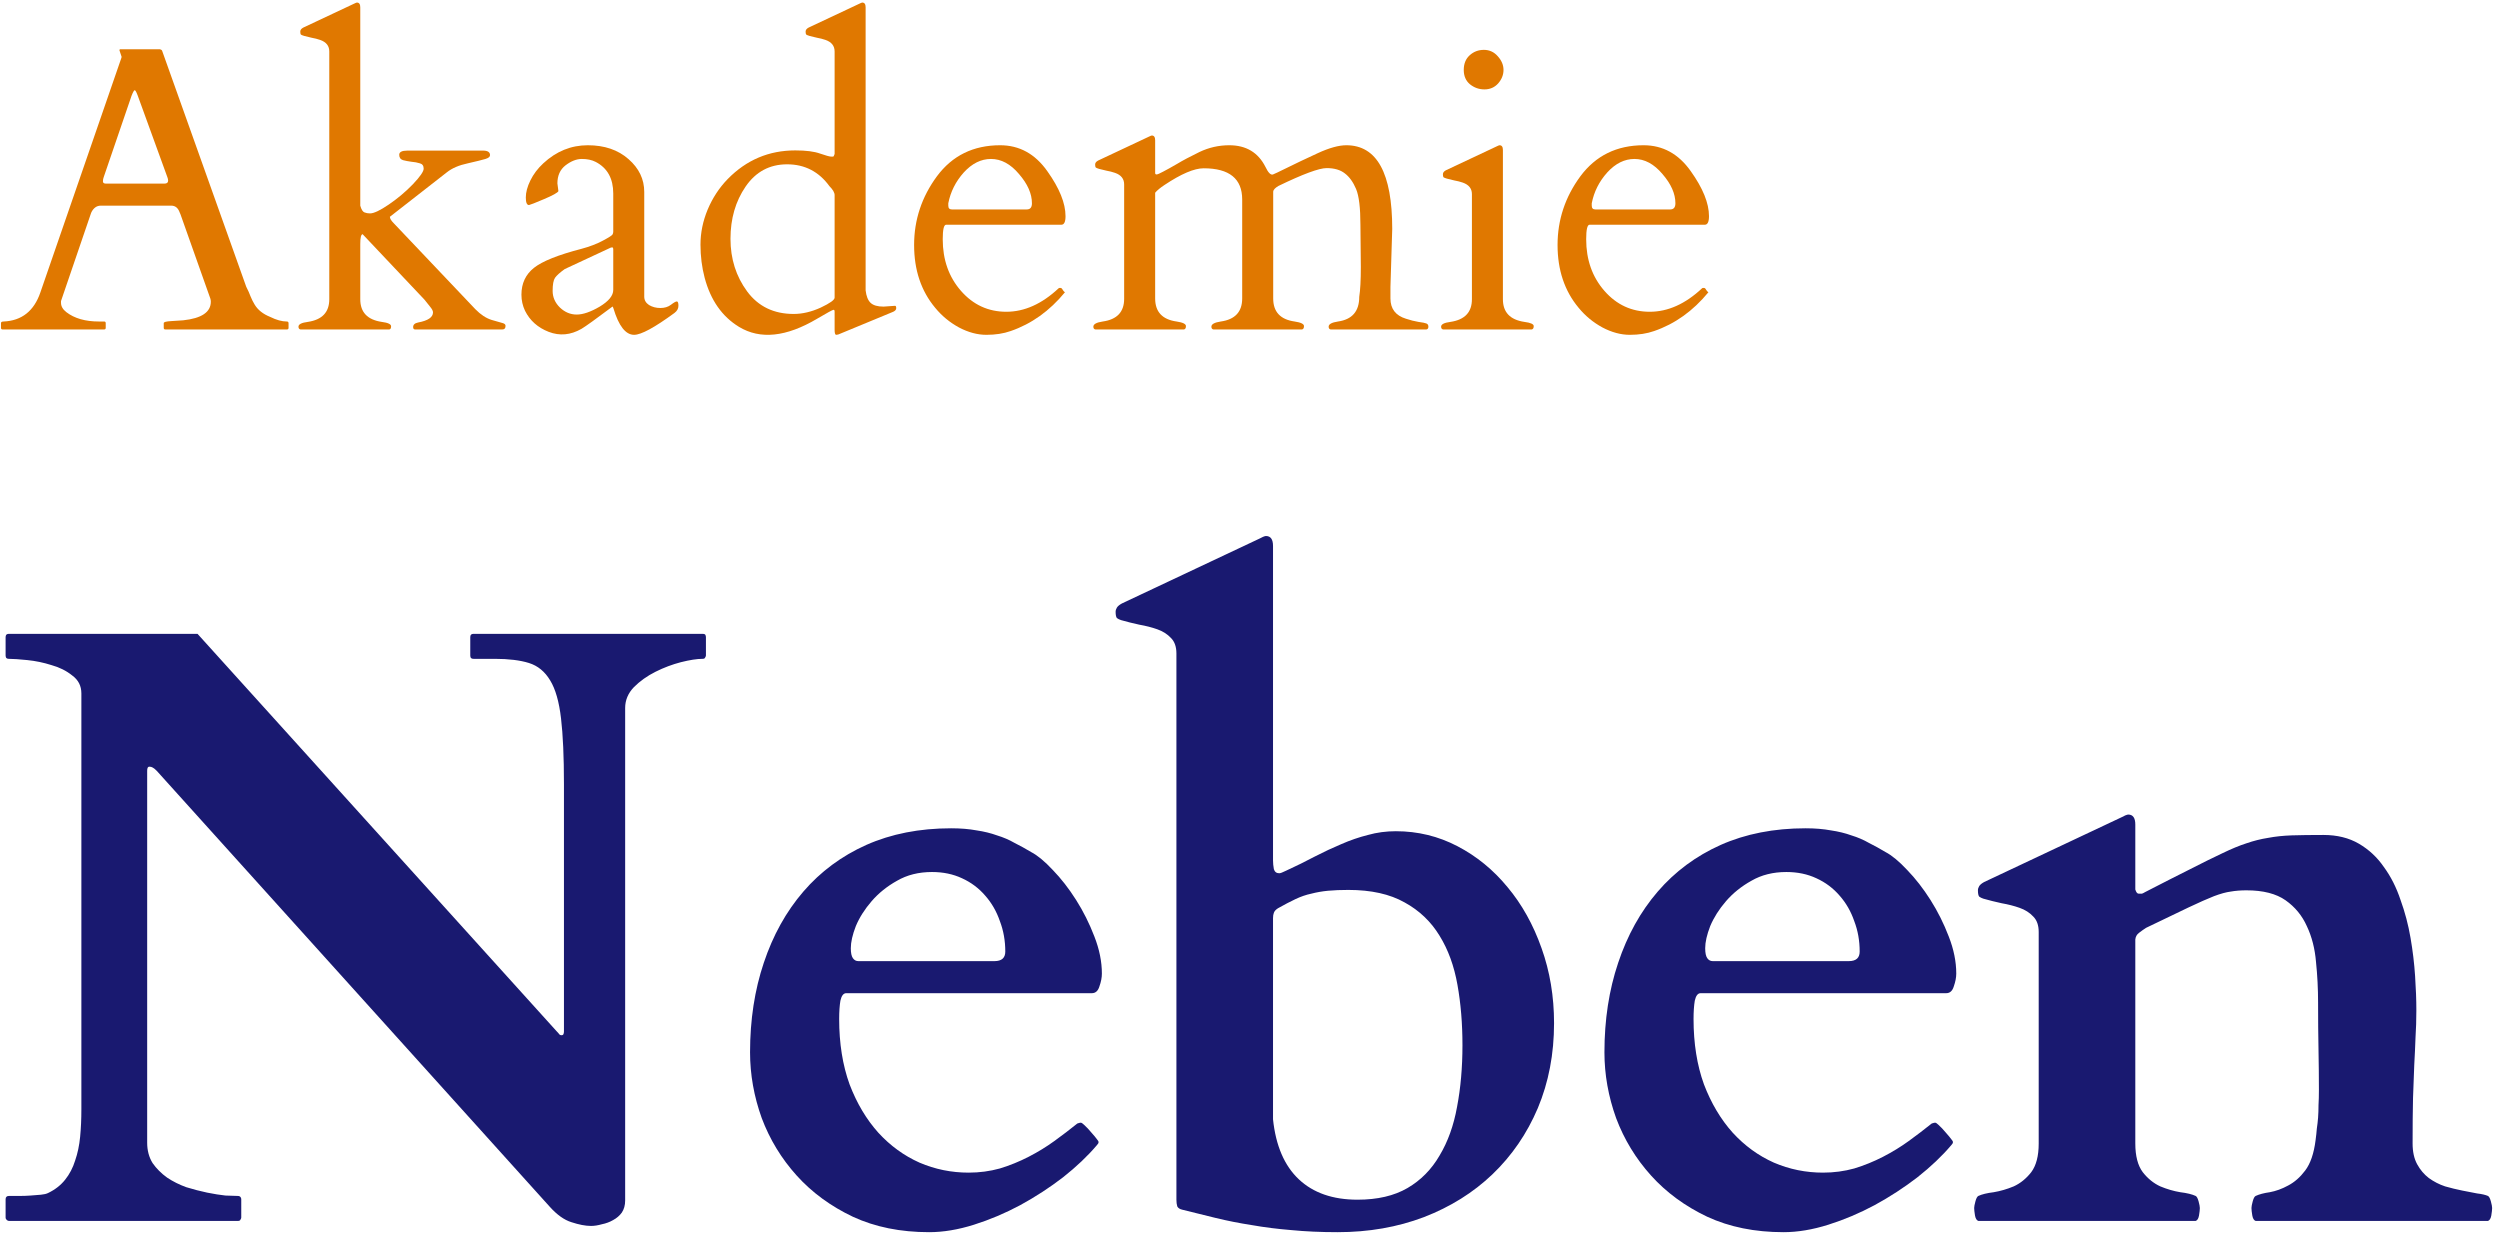
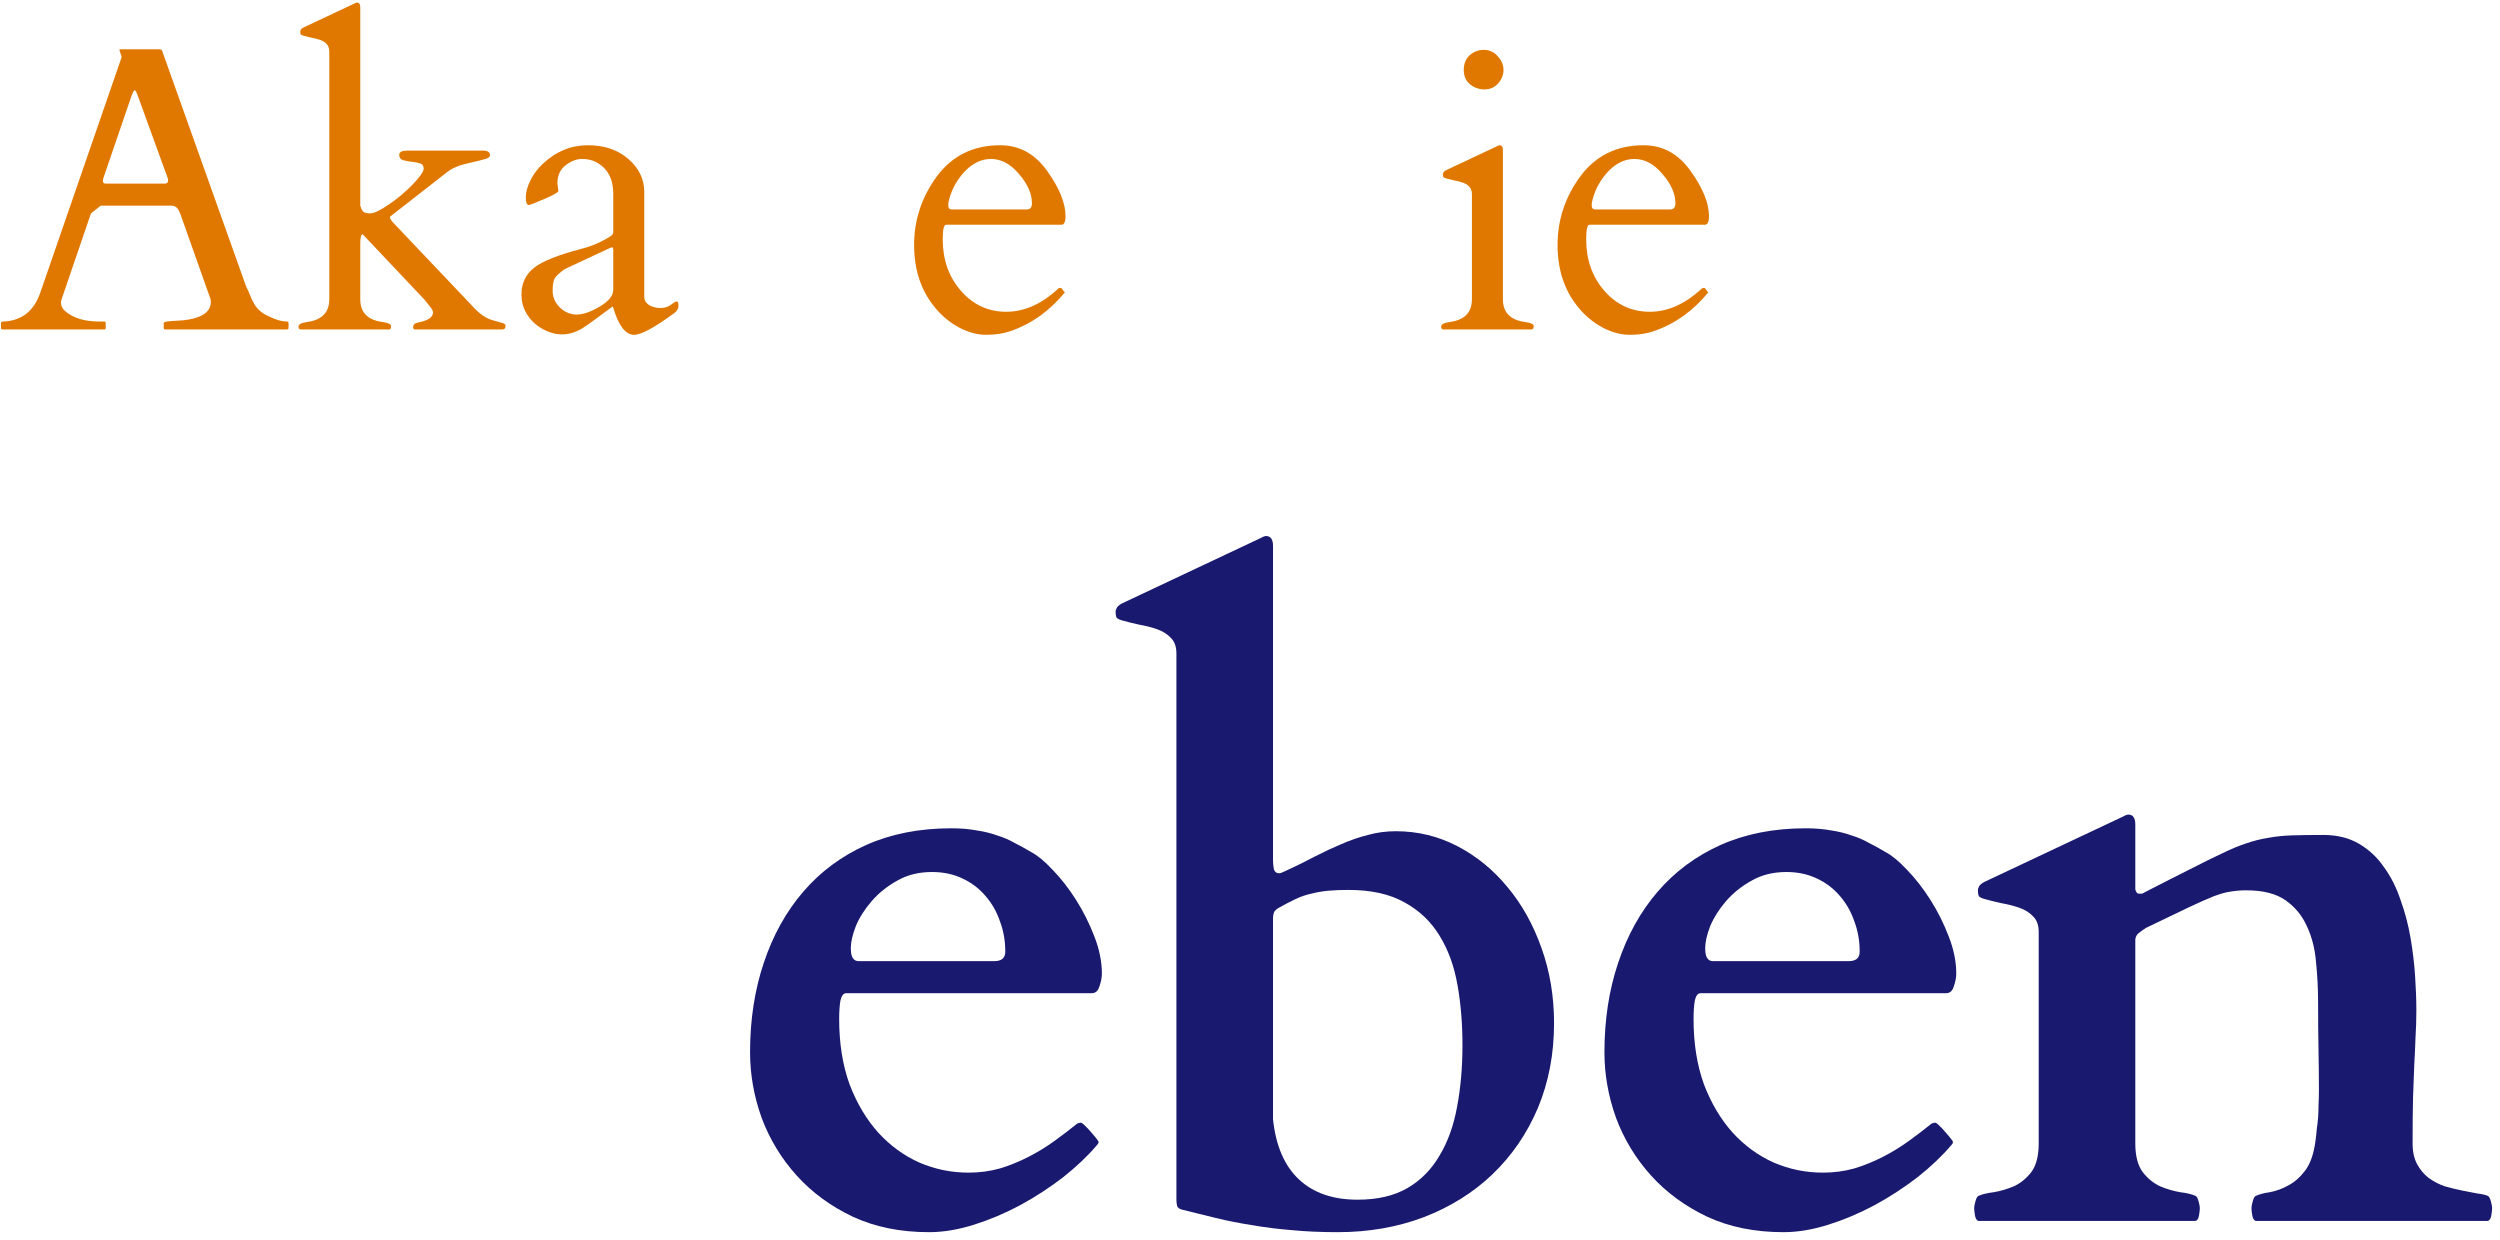
<svg xmlns="http://www.w3.org/2000/svg" width="129" height="64" viewBox="0 0 129 64" fill="none">
-   <path d="M0.461 63C0.432 63 0.396 62.986 0.354 62.957C0.311 62.914 0.289 62.871 0.289 62.828V61.883C0.289 61.768 0.346 61.711 0.461 61.711C0.618 61.711 0.798 61.711 0.998 61.711C1.199 61.711 1.392 61.704 1.578 61.69C1.779 61.675 1.958 61.661 2.115 61.647C2.273 61.632 2.395 61.603 2.48 61.56C2.839 61.389 3.132 61.16 3.361 60.873C3.59 60.587 3.762 60.257 3.877 59.885C4.006 59.512 4.092 59.104 4.135 58.66C4.178 58.216 4.199 57.743 4.199 57.242V35.779C4.199 35.393 4.042 35.085 3.727 34.855C3.426 34.612 3.068 34.433 2.652 34.318C2.251 34.19 1.836 34.103 1.406 34.06C0.991 34.018 0.676 33.996 0.461 33.996C0.389 33.996 0.339 33.975 0.311 33.932C0.296 33.889 0.289 33.853 0.289 33.824V32.879C0.289 32.85 0.296 32.815 0.311 32.772C0.339 32.728 0.389 32.707 0.461 32.707H10.193L28.713 53.203C28.785 53.275 28.835 53.332 28.863 53.375C28.892 53.404 28.928 53.418 28.971 53.418C29.028 53.418 29.064 53.397 29.078 53.353C29.092 53.31 29.1 53.268 29.1 53.225V40.463C29.1 39.045 29.049 37.913 28.949 37.068C28.849 36.209 28.663 35.557 28.391 35.113C28.119 34.655 27.753 34.354 27.295 34.211C26.837 34.068 26.249 33.996 25.533 33.996H24.438C24.366 33.996 24.316 33.975 24.287 33.932C24.273 33.889 24.266 33.853 24.266 33.824V32.879C24.266 32.85 24.273 32.815 24.287 32.772C24.316 32.728 24.366 32.707 24.438 32.707H36.254C36.34 32.707 36.39 32.728 36.404 32.772C36.419 32.815 36.426 32.85 36.426 32.879V33.824C36.426 33.853 36.411 33.889 36.383 33.932C36.368 33.975 36.325 33.996 36.254 33.996C35.967 33.996 35.595 34.053 35.137 34.168C34.693 34.283 34.256 34.447 33.826 34.662C33.397 34.877 33.024 35.142 32.709 35.457C32.408 35.772 32.258 36.13 32.258 36.531V61.947C32.258 62.191 32.2 62.398 32.086 62.57C31.971 62.728 31.821 62.857 31.635 62.957C31.463 63.057 31.27 63.129 31.055 63.172C30.854 63.229 30.668 63.258 30.496 63.258C30.21 63.258 29.873 63.193 29.486 63.065C29.114 62.95 28.741 62.685 28.369 62.27L8.088 39.775C7.988 39.675 7.916 39.618 7.873 39.603C7.83 39.575 7.773 39.56 7.701 39.56C7.63 39.56 7.594 39.632 7.594 39.775V58.961C7.594 59.362 7.687 59.713 7.873 60.014C8.074 60.3 8.324 60.551 8.625 60.766C8.926 60.966 9.255 61.131 9.613 61.26C9.986 61.374 10.344 61.467 10.688 61.539C11.046 61.611 11.361 61.661 11.633 61.69C11.919 61.704 12.134 61.711 12.277 61.711C12.349 61.711 12.399 61.74 12.428 61.797C12.442 61.825 12.449 61.854 12.449 61.883V62.828C12.449 62.857 12.435 62.893 12.406 62.935C12.392 62.978 12.349 63 12.277 63H0.461Z" fill="#191970" />
  <path d="M38.703 54.299C38.703 52.623 38.94 51.083 39.412 49.68C39.885 48.262 40.565 47.037 41.453 46.006C42.341 44.975 43.422 44.172 44.697 43.6C45.986 43.027 47.447 42.74 49.08 42.74C49.567 42.74 50.004 42.776 50.391 42.848C50.777 42.905 51.128 42.991 51.443 43.105C51.773 43.206 52.074 43.335 52.346 43.492C52.632 43.635 52.919 43.793 53.205 43.965C53.535 44.137 53.907 44.445 54.322 44.889C54.752 45.333 55.153 45.848 55.525 46.435C55.898 47.023 56.213 47.653 56.471 48.326C56.728 48.985 56.857 49.622 56.857 50.238C56.857 50.439 56.815 50.661 56.728 50.904C56.657 51.133 56.528 51.248 56.342 51.248H43.666C43.523 51.248 43.422 51.377 43.365 51.635C43.322 51.893 43.301 52.208 43.301 52.58C43.301 53.84 43.48 54.965 43.838 55.953C44.21 56.927 44.704 57.758 45.32 58.445C45.936 59.118 46.645 59.634 47.447 59.992C48.249 60.336 49.094 60.508 49.982 60.508C50.541 60.508 51.078 60.436 51.594 60.293C52.109 60.135 52.603 59.935 53.076 59.691C53.549 59.448 53.993 59.176 54.408 58.875C54.824 58.574 55.217 58.273 55.59 57.973C55.676 57.944 55.733 57.93 55.762 57.93C55.805 57.93 55.862 57.965 55.934 58.037C56.062 58.152 56.191 58.288 56.32 58.445C56.449 58.589 56.55 58.71 56.621 58.81C56.664 58.853 56.685 58.897 56.685 58.94C56.685 58.982 56.657 59.033 56.6 59.09C56.127 59.648 55.547 60.2 54.859 60.744C54.172 61.274 53.434 61.754 52.647 62.184C51.873 62.599 51.078 62.935 50.262 63.193C49.445 63.451 48.672 63.58 47.941 63.58C46.466 63.58 45.156 63.315 44.01 62.785C42.864 62.241 41.897 61.532 41.109 60.658C40.322 59.785 39.72 58.796 39.305 57.693C38.904 56.576 38.703 55.445 38.703 54.299ZM51.315 49.594C51.687 49.594 51.873 49.429 51.873 49.1C51.873 48.541 51.78 48.018 51.594 47.531C51.422 47.03 51.171 46.593 50.842 46.221C50.512 45.834 50.111 45.533 49.639 45.318C49.18 45.103 48.665 44.996 48.092 44.996C47.404 44.996 46.803 45.147 46.287 45.447C45.772 45.734 45.335 46.085 44.977 46.5C44.618 46.915 44.346 47.345 44.16 47.789C43.988 48.233 43.902 48.613 43.902 48.928C43.902 49.171 43.938 49.343 44.01 49.443C44.081 49.544 44.175 49.594 44.289 49.594H51.315Z" fill="#191970" />
  <path d="M65 27.787C65.057 27.759 65.115 27.73 65.172 27.701C65.243 27.672 65.294 27.658 65.322 27.658C65.566 27.658 65.688 27.83 65.688 28.174V44.395C65.688 44.538 65.702 44.688 65.731 44.846C65.773 44.989 65.867 45.06 66.01 45.06C66.067 45.06 66.182 45.018 66.353 44.932C66.883 44.688 67.378 44.445 67.836 44.201C68.309 43.958 68.767 43.743 69.211 43.557C69.669 43.356 70.128 43.199 70.586 43.084C71.044 42.955 71.524 42.891 72.025 42.891C73.157 42.891 74.217 43.148 75.205 43.664C76.193 44.18 77.053 44.882 77.783 45.77C78.528 46.658 79.115 47.71 79.545 48.928C79.975 50.131 80.189 51.42 80.189 52.795C80.189 54.385 79.91 55.846 79.352 57.178C78.793 58.495 78.012 59.634 77.01 60.594C76.022 61.539 74.84 62.277 73.465 62.807C72.104 63.322 70.622 63.58 69.018 63.58C68.158 63.58 67.363 63.544 66.633 63.473C65.917 63.415 65.236 63.329 64.592 63.215C63.947 63.115 63.331 62.993 62.744 62.85C62.157 62.706 61.577 62.563 61.004 62.42C60.875 62.391 60.789 62.334 60.746 62.248C60.717 62.148 60.703 62.033 60.703 61.904V33.717C60.703 33.373 60.61 33.108 60.424 32.922C60.238 32.721 60.001 32.571 59.715 32.471C59.428 32.37 59.12 32.292 58.791 32.234C58.462 32.163 58.147 32.084 57.846 31.998C57.76 31.969 57.688 31.934 57.631 31.891C57.588 31.833 57.566 31.726 57.566 31.568C57.566 31.497 57.588 31.425 57.631 31.354C57.674 31.282 57.76 31.21 57.889 31.139L65 27.787ZM65.945 46.865C65.831 46.937 65.759 47.016 65.731 47.102C65.702 47.173 65.688 47.266 65.688 47.381V57.758C65.831 59.118 66.275 60.15 67.019 60.852C67.764 61.553 68.774 61.904 70.049 61.904C71.08 61.904 71.939 61.704 72.627 61.303C73.314 60.902 73.866 60.343 74.281 59.627C74.711 58.911 75.012 58.073 75.184 57.113C75.37 56.139 75.463 55.079 75.463 53.934C75.463 52.816 75.377 51.778 75.205 50.818C75.033 49.844 74.725 48.999 74.281 48.283C73.837 47.553 73.236 46.98 72.477 46.565C71.717 46.135 70.751 45.92 69.576 45.92C69.189 45.92 68.838 45.934 68.523 45.963C68.223 45.992 67.936 46.042 67.664 46.113C67.392 46.171 67.12 46.264 66.848 46.393C66.576 46.522 66.275 46.679 65.945 46.865Z" fill="#191970" />
  <path d="M82.789 54.299C82.789 52.623 83.025 51.083 83.498 49.68C83.971 48.262 84.651 47.037 85.539 46.006C86.427 44.975 87.508 44.172 88.783 43.6C90.072 43.027 91.533 42.74 93.166 42.74C93.653 42.74 94.09 42.776 94.477 42.848C94.863 42.905 95.214 42.991 95.529 43.105C95.859 43.206 96.159 43.335 96.432 43.492C96.718 43.635 97.005 43.793 97.291 43.965C97.62 44.137 97.993 44.445 98.408 44.889C98.838 45.333 99.239 45.848 99.611 46.435C99.984 47.023 100.299 47.653 100.557 48.326C100.814 48.985 100.943 49.622 100.943 50.238C100.943 50.439 100.9 50.661 100.814 50.904C100.743 51.133 100.614 51.248 100.428 51.248H87.752C87.609 51.248 87.508 51.377 87.451 51.635C87.408 51.893 87.387 52.208 87.387 52.58C87.387 53.84 87.566 54.965 87.924 55.953C88.296 56.927 88.79 57.758 89.406 58.445C90.022 59.118 90.731 59.634 91.533 59.992C92.335 60.336 93.18 60.508 94.068 60.508C94.627 60.508 95.164 60.436 95.68 60.293C96.195 60.135 96.689 59.935 97.162 59.691C97.635 59.448 98.079 59.176 98.494 58.875C98.909 58.574 99.303 58.273 99.676 57.973C99.762 57.944 99.819 57.93 99.848 57.93C99.891 57.93 99.948 57.965 100.02 58.037C100.148 58.152 100.277 58.288 100.406 58.445C100.535 58.589 100.635 58.71 100.707 58.81C100.75 58.853 100.771 58.897 100.771 58.94C100.771 58.982 100.743 59.033 100.686 59.09C100.213 59.648 99.633 60.2 98.945 60.744C98.258 61.274 97.52 61.754 96.732 62.184C95.959 62.599 95.164 62.935 94.348 63.193C93.531 63.451 92.758 63.58 92.027 63.58C90.552 63.58 89.242 63.315 88.096 62.785C86.95 62.241 85.983 61.532 85.195 60.658C84.408 59.785 83.806 58.796 83.391 57.693C82.99 56.576 82.789 55.445 82.789 54.299ZM95.4 49.594C95.773 49.594 95.959 49.429 95.959 49.1C95.959 48.541 95.866 48.018 95.68 47.531C95.508 47.03 95.257 46.593 94.928 46.221C94.598 45.834 94.197 45.533 93.725 45.318C93.266 45.103 92.751 44.996 92.178 44.996C91.49 44.996 90.889 45.147 90.373 45.447C89.857 45.734 89.421 46.085 89.062 46.5C88.704 46.915 88.432 47.345 88.246 47.789C88.074 48.233 87.988 48.613 87.988 48.928C87.988 49.171 88.024 49.343 88.096 49.443C88.167 49.544 88.26 49.594 88.375 49.594H95.4Z" fill="#191970" />
  <path d="M109.494 42.16C109.551 42.132 109.609 42.103 109.666 42.074C109.738 42.046 109.788 42.031 109.816 42.031C110.06 42.031 110.182 42.203 110.182 42.547V45.898C110.225 46.042 110.282 46.113 110.354 46.113C110.425 46.113 110.482 46.113 110.525 46.113C110.568 46.099 110.626 46.07 110.697 46.027C111.614 45.555 112.387 45.161 113.018 44.846C113.662 44.516 114.214 44.244 114.672 44.029C115.145 43.8 115.56 43.628 115.918 43.514C116.29 43.385 116.663 43.292 117.035 43.234C117.408 43.163 117.816 43.12 118.26 43.105C118.704 43.091 119.248 43.084 119.893 43.084C120.594 43.084 121.203 43.234 121.719 43.535C122.234 43.836 122.664 44.237 123.008 44.738C123.366 45.225 123.652 45.791 123.867 46.435C124.096 47.066 124.268 47.717 124.383 48.391C124.497 49.05 124.576 49.708 124.619 50.367C124.662 51.012 124.684 51.599 124.684 52.129C124.684 52.63 124.669 53.096 124.641 53.525C124.626 53.955 124.605 54.428 124.576 54.943C124.562 55.445 124.54 56.018 124.512 56.662C124.497 57.307 124.49 58.087 124.49 59.004C124.49 59.434 124.569 59.792 124.727 60.078C124.884 60.365 125.085 60.601 125.328 60.787C125.586 60.973 125.865 61.117 126.166 61.217C126.467 61.303 126.76 61.374 127.047 61.432C127.333 61.489 127.591 61.539 127.82 61.582C128.064 61.611 128.25 61.654 128.379 61.711C128.436 61.74 128.486 61.833 128.529 61.99C128.572 62.148 128.594 62.262 128.594 62.334C128.594 62.42 128.579 62.549 128.551 62.721C128.522 62.878 128.465 62.971 128.379 63H116.391C116.305 62.971 116.247 62.878 116.219 62.721C116.19 62.549 116.176 62.42 116.176 62.334C116.176 62.262 116.197 62.148 116.24 61.99C116.283 61.833 116.333 61.74 116.391 61.711C116.577 61.625 116.82 61.56 117.121 61.518C117.436 61.46 117.751 61.346 118.066 61.174C118.396 61.002 118.689 60.744 118.947 60.4C119.219 60.042 119.398 59.52 119.484 58.832C119.513 58.617 119.535 58.417 119.549 58.23C119.577 58.044 119.599 57.858 119.613 57.672C119.628 57.471 119.635 57.257 119.635 57.027C119.649 56.798 119.656 56.533 119.656 56.232C119.656 55.588 119.649 54.9 119.635 54.17C119.62 53.44 119.613 52.623 119.613 51.721C119.613 51.019 119.577 50.324 119.506 49.637C119.449 48.949 119.291 48.333 119.033 47.789C118.79 47.245 118.424 46.801 117.938 46.457C117.451 46.113 116.777 45.941 115.918 45.941C115.617 45.941 115.345 45.963 115.102 46.006C114.872 46.035 114.586 46.113 114.242 46.242C113.913 46.371 113.476 46.565 112.932 46.822C112.387 47.08 111.657 47.431 110.74 47.875C110.626 47.947 110.504 48.033 110.375 48.133C110.26 48.219 110.196 48.333 110.182 48.477V59.004C110.182 59.648 110.311 60.143 110.568 60.486C110.826 60.816 111.127 61.059 111.471 61.217C111.814 61.36 112.158 61.46 112.502 61.518C112.846 61.56 113.111 61.625 113.297 61.711C113.354 61.74 113.404 61.833 113.447 61.99C113.49 62.148 113.512 62.262 113.512 62.334C113.512 62.42 113.497 62.549 113.469 62.721C113.44 62.878 113.383 62.971 113.297 63H102.082C101.996 62.971 101.939 62.878 101.91 62.721C101.882 62.549 101.867 62.42 101.867 62.334C101.867 62.262 101.889 62.148 101.932 61.99C101.975 61.833 102.025 61.74 102.082 61.711C102.268 61.625 102.533 61.56 102.877 61.518C103.221 61.46 103.564 61.36 103.908 61.217C104.252 61.059 104.553 60.816 104.811 60.486C105.068 60.143 105.197 59.648 105.197 59.004V48.09C105.197 47.746 105.104 47.481 104.918 47.295C104.732 47.094 104.495 46.944 104.209 46.844C103.923 46.743 103.615 46.665 103.285 46.607C102.956 46.536 102.641 46.457 102.34 46.371C102.254 46.342 102.182 46.307 102.125 46.264C102.082 46.206 102.061 46.099 102.061 45.941C102.061 45.87 102.082 45.798 102.125 45.727C102.168 45.655 102.254 45.583 102.383 45.512L109.494 42.16Z" fill="#191970" />
-   <path d="M5.455 16.918C5.455 16.973 5.428 17 5.373 17H0.133C0.079 17 0.051 16.973 0.051 16.918V16.672C0.051 16.617 0.096 16.59 0.185 16.59C1.121 16.549 1.753 16.05 2.082 15.093L6.265 2.983C6.272 2.969 6.275 2.952 6.275 2.932L6.163 2.593C6.163 2.559 6.176 2.542 6.204 2.542H8.254C8.268 2.549 8.285 2.556 8.306 2.562C8.333 2.569 8.354 2.59 8.367 2.624L12.705 14.795C12.8 14.98 12.876 15.148 12.93 15.298C12.992 15.448 13.06 15.585 13.135 15.708C13.299 15.988 13.569 16.204 13.945 16.354C14.26 16.511 14.547 16.59 14.807 16.59C14.861 16.59 14.889 16.621 14.889 16.682V16.918C14.889 16.973 14.861 17 14.807 17H8.531C8.477 17 8.449 16.973 8.449 16.918V16.672C8.449 16.617 8.576 16.583 8.829 16.569C9.082 16.556 9.29 16.542 9.454 16.528C10.404 16.426 10.879 16.105 10.879 15.565C10.879 15.523 10.873 15.476 10.859 15.421L9.311 11.053C9.304 11.039 9.29 11.008 9.27 10.96C9.188 10.728 9.044 10.612 8.839 10.612H5.199C4.994 10.612 4.833 10.725 4.717 10.95C4.696 10.998 4.686 11.025 4.686 11.032L3.148 15.534V15.626C3.148 15.804 3.24 15.964 3.425 16.108C3.842 16.429 4.402 16.59 5.106 16.59H5.373C5.428 16.59 5.455 16.617 5.455 16.672V16.918ZM8.49 9.474C8.613 9.474 8.675 9.422 8.675 9.32C8.675 9.265 8.661 9.204 8.634 9.135L7.106 4.931C7.038 4.747 6.986 4.654 6.952 4.654C6.918 4.654 6.863 4.75 6.788 4.941L5.353 9.135C5.325 9.204 5.312 9.279 5.312 9.361C5.312 9.436 5.363 9.474 5.465 9.474H8.49Z" fill="#E07800" />
+   <path d="M5.455 16.918C5.455 16.973 5.428 17 5.373 17H0.133C0.079 17 0.051 16.973 0.051 16.918V16.672C0.051 16.617 0.096 16.59 0.185 16.59C1.121 16.549 1.753 16.05 2.082 15.093L6.265 2.983C6.272 2.969 6.275 2.952 6.275 2.932L6.163 2.593C6.163 2.559 6.176 2.542 6.204 2.542H8.254C8.268 2.549 8.285 2.556 8.306 2.562C8.333 2.569 8.354 2.59 8.367 2.624L12.705 14.795C12.8 14.98 12.876 15.148 12.93 15.298C12.992 15.448 13.06 15.585 13.135 15.708C13.299 15.988 13.569 16.204 13.945 16.354C14.26 16.511 14.547 16.59 14.807 16.59C14.861 16.59 14.889 16.621 14.889 16.682V16.918C14.889 16.973 14.861 17 14.807 17H8.531C8.477 17 8.449 16.973 8.449 16.918V16.672C8.449 16.617 8.576 16.583 8.829 16.569C9.082 16.556 9.29 16.542 9.454 16.528C10.404 16.426 10.879 16.105 10.879 15.565C10.879 15.523 10.873 15.476 10.859 15.421L9.311 11.053C9.304 11.039 9.29 11.008 9.27 10.96C9.188 10.728 9.044 10.612 8.839 10.612H5.199C4.696 10.998 4.686 11.025 4.686 11.032L3.148 15.534V15.626C3.148 15.804 3.24 15.964 3.425 16.108C3.842 16.429 4.402 16.59 5.106 16.59H5.373C5.428 16.59 5.455 16.617 5.455 16.672V16.918ZM8.49 9.474C8.613 9.474 8.675 9.422 8.675 9.32C8.675 9.265 8.661 9.204 8.634 9.135L7.106 4.931C7.038 4.747 6.986 4.654 6.952 4.654C6.918 4.654 6.863 4.75 6.788 4.941L5.353 9.135C5.325 9.204 5.312 9.279 5.312 9.361C5.312 9.436 5.363 9.474 5.465 9.474H8.49Z" fill="#E07800" />
  <path d="M18.713 12.088C18.631 12.088 18.59 12.256 18.59 12.591V15.441C18.59 16.111 18.959 16.501 19.698 16.61C20.019 16.651 20.18 16.727 20.18 16.836C20.18 16.945 20.145 17 20.077 17H15.504C15.435 16.986 15.401 16.939 15.401 16.856C15.401 16.733 15.562 16.651 15.883 16.61C16.622 16.501 16.991 16.111 16.991 15.441V2.655C16.991 2.368 16.834 2.169 16.519 2.06C16.382 2.012 16.235 1.975 16.078 1.947C15.921 1.913 15.794 1.882 15.699 1.855C15.61 1.828 15.552 1.804 15.524 1.783C15.504 1.756 15.494 1.705 15.494 1.629C15.494 1.547 15.545 1.479 15.648 1.424L18.262 0.194C18.344 0.153 18.395 0.132 18.416 0.132C18.532 0.132 18.59 0.214 18.59 0.378V10.612C18.645 10.81 18.717 10.926 18.806 10.96C18.895 10.995 18.99 11.012 19.093 11.012C19.291 11.012 19.616 10.858 20.067 10.55C20.525 10.236 20.939 9.887 21.308 9.504C21.677 9.115 21.861 8.848 21.861 8.705C21.861 8.554 21.796 8.462 21.666 8.428C21.537 8.387 21.39 8.359 21.226 8.346C21.068 8.325 20.925 8.298 20.795 8.264C20.665 8.223 20.6 8.13 20.6 7.987C20.6 7.843 20.74 7.771 21.02 7.771H24.927C25.166 7.771 25.286 7.85 25.286 8.007C25.286 8.089 25.207 8.154 25.05 8.202C24.893 8.25 24.589 8.325 24.138 8.428C23.686 8.523 23.328 8.677 23.061 8.889L20.118 11.186C20.118 11.275 20.183 11.384 20.313 11.514L24.527 15.954C24.801 16.234 25.081 16.419 25.368 16.508C25.655 16.59 25.847 16.645 25.942 16.672C26.038 16.699 26.086 16.747 26.086 16.815C26.086 16.939 26.031 17 25.922 17H21.42C21.352 17 21.318 16.959 21.318 16.877C21.318 16.754 21.403 16.675 21.574 16.641C22.087 16.545 22.343 16.371 22.343 16.118C22.343 16.043 22.292 15.944 22.189 15.821C22.087 15.698 21.991 15.578 21.902 15.462L18.734 12.109C18.734 12.102 18.73 12.095 18.724 12.088H18.713Z" fill="#E07800" />
  <path d="M33.243 15.308C33.243 15.486 33.325 15.629 33.489 15.739C33.66 15.841 33.855 15.893 34.074 15.893C34.292 15.893 34.474 15.838 34.617 15.729C34.768 15.612 34.87 15.554 34.925 15.554C34.98 15.554 35.007 15.629 35.007 15.78C35.007 15.923 34.938 16.046 34.802 16.149C33.776 16.901 33.083 17.277 32.72 17.277C32.283 17.277 31.927 16.822 31.654 15.913C31.633 15.845 31.616 15.814 31.602 15.821C30.755 16.456 30.222 16.839 30.003 16.969C29.442 17.291 28.878 17.342 28.311 17.123C27.75 16.904 27.344 16.542 27.091 16.036C26.968 15.776 26.906 15.499 26.906 15.206C26.906 14.624 27.122 14.163 27.552 13.821C27.983 13.479 28.803 13.151 30.013 12.837C30.423 12.727 30.789 12.587 31.11 12.416C31.432 12.246 31.599 12.136 31.613 12.088C31.633 12.04 31.644 11.996 31.644 11.955V9.986C31.644 9.214 31.343 8.67 30.741 8.356C30.543 8.253 30.304 8.202 30.023 8.202C29.75 8.202 29.47 8.312 29.183 8.53C28.902 8.749 28.762 9.06 28.762 9.463L28.814 9.863C28.773 9.945 28.526 10.082 28.075 10.273C27.624 10.465 27.364 10.567 27.296 10.581C27.186 10.581 27.132 10.451 27.132 10.191C27.132 9.925 27.21 9.631 27.368 9.31C27.525 8.988 27.747 8.694 28.034 8.428C28.704 7.806 29.47 7.495 30.331 7.495C31.192 7.495 31.893 7.734 32.433 8.212C32.973 8.684 33.243 9.248 33.243 9.904V15.308ZM28.516 15.011C28.516 15.339 28.643 15.626 28.895 15.872C29.148 16.111 29.436 16.231 29.757 16.231C30.085 16.231 30.481 16.094 30.946 15.821C31.411 15.54 31.644 15.253 31.644 14.96V12.878C31.644 12.803 31.627 12.765 31.592 12.765C31.558 12.765 31.534 12.769 31.52 12.775L29.142 13.883C28.895 14.06 28.728 14.211 28.639 14.334C28.557 14.457 28.516 14.683 28.516 15.011Z" fill="#E07800" />
-   <path d="M42.318 7.925C42.619 8.028 42.803 8.079 42.872 8.079C42.94 8.079 42.981 8.079 42.995 8.079C43.015 8.072 43.039 8.028 43.066 7.946V2.655C43.066 2.368 42.909 2.169 42.595 2.06C42.458 2.012 42.311 1.975 42.154 1.947C41.997 1.913 41.87 1.882 41.774 1.855C41.685 1.828 41.627 1.804 41.6 1.783C41.58 1.756 41.569 1.705 41.569 1.629C41.569 1.547 41.621 1.479 41.723 1.424L44.338 0.194C44.42 0.153 44.471 0.132 44.492 0.132C44.608 0.132 44.666 0.214 44.666 0.378V14.98C44.7 15.281 44.786 15.496 44.922 15.626C45.059 15.756 45.281 15.821 45.589 15.821L46.184 15.78C46.225 15.78 46.245 15.821 46.245 15.903C46.245 15.978 46.194 16.04 46.091 16.087L43.364 17.215C43.282 17.256 43.21 17.277 43.148 17.277C43.094 17.277 43.066 17.191 43.066 17.02V16.087C43.066 16.019 43.049 15.985 43.015 15.985C42.967 15.985 42.684 16.139 42.164 16.446C40.571 17.39 39.228 17.53 38.134 16.867C37.259 16.334 36.668 15.489 36.36 14.334C36.217 13.794 36.145 13.223 36.145 12.622C36.145 12.013 36.268 11.412 36.514 10.817C36.767 10.215 37.112 9.689 37.55 9.238C38.514 8.253 39.676 7.761 41.036 7.761C41.59 7.761 42.017 7.816 42.318 7.925ZM37.693 12.324C37.693 13.356 37.98 14.262 38.555 15.041C39.129 15.814 39.929 16.2 40.954 16.2C41.405 16.2 41.87 16.091 42.349 15.872C42.827 15.646 43.066 15.476 43.066 15.359V10.068C43.066 9.938 42.977 9.785 42.8 9.607C42.253 8.855 41.525 8.479 40.616 8.479C39.713 8.479 38.999 8.862 38.473 9.627C37.953 10.386 37.693 11.285 37.693 12.324Z" fill="#E07800" />
  <path d="M48.819 11.596C48.703 11.596 48.645 11.846 48.645 12.345C48.645 13.404 48.959 14.293 49.588 15.011C50.217 15.729 50.996 16.087 51.926 16.087C52.862 16.087 53.761 15.684 54.623 14.877C54.636 14.864 54.653 14.857 54.674 14.857H54.725C54.766 14.857 54.804 14.891 54.838 14.96C54.879 15.021 54.916 15.062 54.951 15.082C54.158 16.046 53.225 16.713 52.151 17.082C51.782 17.212 51.365 17.277 50.9 17.277C50.435 17.277 49.964 17.15 49.485 16.898C49.007 16.638 48.597 16.299 48.255 15.882C47.53 15.014 47.168 13.934 47.168 12.642C47.168 11.343 47.561 10.161 48.347 9.094C49.14 8.028 50.227 7.495 51.608 7.495C52.599 7.495 53.409 7.939 54.038 8.828C54.667 9.709 54.981 10.485 54.981 11.155C54.981 11.449 54.91 11.596 54.766 11.596H48.819ZM48.932 10.612C48.932 10.742 48.993 10.807 49.116 10.807H52.982C53.16 10.807 53.248 10.701 53.248 10.489C53.248 9.997 53.026 9.494 52.582 8.981C52.145 8.462 51.663 8.202 51.136 8.202C50.623 8.202 50.155 8.435 49.731 8.899C49.315 9.364 49.048 9.894 48.932 10.489V10.612Z" fill="#E07800" />
-   <path d="M70.219 13.77L70.198 11.606C70.198 10.725 70.123 10.106 69.973 9.75C69.822 9.395 69.631 9.128 69.398 8.951C69.166 8.766 68.852 8.674 68.455 8.674C68.065 8.674 67.235 8.981 65.963 9.597C65.793 9.699 65.704 9.795 65.697 9.884V15.4C65.697 16.091 66.066 16.487 66.804 16.59C67.126 16.638 67.286 16.716 67.286 16.826C67.286 16.928 67.252 16.986 67.184 17H62.61C62.542 16.986 62.508 16.939 62.508 16.856C62.508 16.727 62.669 16.638 62.99 16.59C63.728 16.487 64.097 16.091 64.097 15.4V10.294C64.097 9.221 63.434 8.684 62.108 8.684C61.623 8.684 60.949 8.971 60.088 9.545C59.869 9.689 59.709 9.822 59.606 9.945V15.4C59.606 16.091 59.975 16.487 60.713 16.59C61.035 16.638 61.195 16.716 61.195 16.826C61.195 16.928 61.161 16.986 61.093 17H56.52C56.451 16.986 56.417 16.939 56.417 16.856C56.417 16.727 56.578 16.638 56.899 16.59C57.637 16.487 58.006 16.098 58.006 15.421V9.515C58.006 9.228 57.849 9.029 57.535 8.92C57.398 8.872 57.251 8.834 57.094 8.807C56.937 8.773 56.81 8.742 56.714 8.715C56.626 8.688 56.567 8.664 56.54 8.643C56.52 8.616 56.509 8.564 56.509 8.489C56.509 8.407 56.56 8.339 56.663 8.284L59.278 7.054C59.36 7.013 59.411 6.992 59.432 6.992C59.548 6.992 59.606 7.074 59.606 7.238V8.94C59.613 8.981 59.637 9.002 59.678 9.002C59.726 9.002 59.838 8.954 60.016 8.858C60.201 8.763 60.44 8.629 60.734 8.459C61.028 8.281 61.414 8.076 61.893 7.843C62.378 7.611 62.891 7.495 63.431 7.495C64.299 7.495 64.921 7.867 65.297 8.612C65.44 8.913 65.57 9.043 65.686 9.002C65.803 8.954 65.984 8.869 66.23 8.746C66.811 8.459 67.399 8.178 67.994 7.905C68.588 7.631 69.081 7.495 69.47 7.495C71.049 7.495 71.839 8.934 71.839 11.812L71.747 14.806V15.4C71.747 15.934 72.013 16.282 72.546 16.446C72.772 16.521 72.987 16.576 73.192 16.61C73.404 16.638 73.541 16.665 73.603 16.692C73.671 16.72 73.705 16.774 73.705 16.856C73.705 16.939 73.671 16.986 73.603 17H68.66C68.592 16.986 68.558 16.939 68.558 16.856C68.558 16.727 68.718 16.638 69.04 16.59C69.771 16.487 70.137 16.064 70.137 15.318C70.191 14.977 70.219 14.46 70.219 13.77Z" fill="#E07800" />
  <path d="M74.464 17C74.395 16.986 74.361 16.939 74.361 16.856C74.361 16.733 74.522 16.651 74.843 16.61C75.582 16.501 75.951 16.111 75.951 15.441V10.017C75.951 9.73 75.793 9.532 75.479 9.422C75.342 9.375 75.195 9.337 75.038 9.31C74.881 9.275 74.754 9.245 74.659 9.217C74.57 9.19 74.512 9.166 74.484 9.146C74.464 9.118 74.454 9.067 74.454 8.992C74.454 8.91 74.505 8.841 74.607 8.787L77.222 7.556C77.304 7.515 77.356 7.495 77.376 7.495C77.492 7.495 77.55 7.577 77.55 7.741V15.441C77.55 16.111 77.919 16.501 78.658 16.61C78.979 16.651 79.14 16.723 79.14 16.826C79.14 16.928 79.106 16.986 79.037 17H74.464ZM76.597 4.613C76.316 4.613 76.067 4.524 75.848 4.347C75.636 4.169 75.53 3.923 75.53 3.608C75.53 3.287 75.633 3.034 75.838 2.85C76.043 2.665 76.286 2.573 76.566 2.573C76.853 2.573 77.092 2.682 77.284 2.901C77.482 3.12 77.581 3.355 77.581 3.608C77.581 3.861 77.489 4.094 77.304 4.306C77.12 4.511 76.884 4.613 76.597 4.613Z" fill="#E07800" />
  <path d="M82.021 11.596C81.905 11.596 81.847 11.846 81.847 12.345C81.847 13.404 82.161 14.293 82.79 15.011C83.419 15.729 84.198 16.087 85.128 16.087C86.064 16.087 86.963 15.684 87.825 14.877C87.838 14.864 87.856 14.857 87.876 14.857H87.927C87.968 14.857 88.006 14.891 88.04 14.96C88.081 15.021 88.119 15.062 88.153 15.082C87.36 16.046 86.427 16.713 85.353 17.082C84.984 17.212 84.567 17.277 84.103 17.277C83.638 17.277 83.166 17.15 82.688 16.898C82.209 16.638 81.799 16.299 81.457 15.882C80.732 15.014 80.37 13.934 80.37 12.642C80.37 11.343 80.763 10.161 81.549 9.094C82.342 8.028 83.429 7.495 84.81 7.495C85.801 7.495 86.611 7.939 87.24 8.828C87.869 9.709 88.184 10.485 88.184 11.155C88.184 11.449 88.112 11.596 87.968 11.596H82.021ZM82.134 10.612C82.134 10.742 82.195 10.807 82.318 10.807H86.184C86.362 10.807 86.451 10.701 86.451 10.489C86.451 9.997 86.228 9.494 85.784 8.981C85.347 8.462 84.865 8.202 84.338 8.202C83.826 8.202 83.357 8.435 82.934 8.899C82.517 9.364 82.25 9.894 82.134 10.489V10.612Z" fill="#E07800" />
</svg>